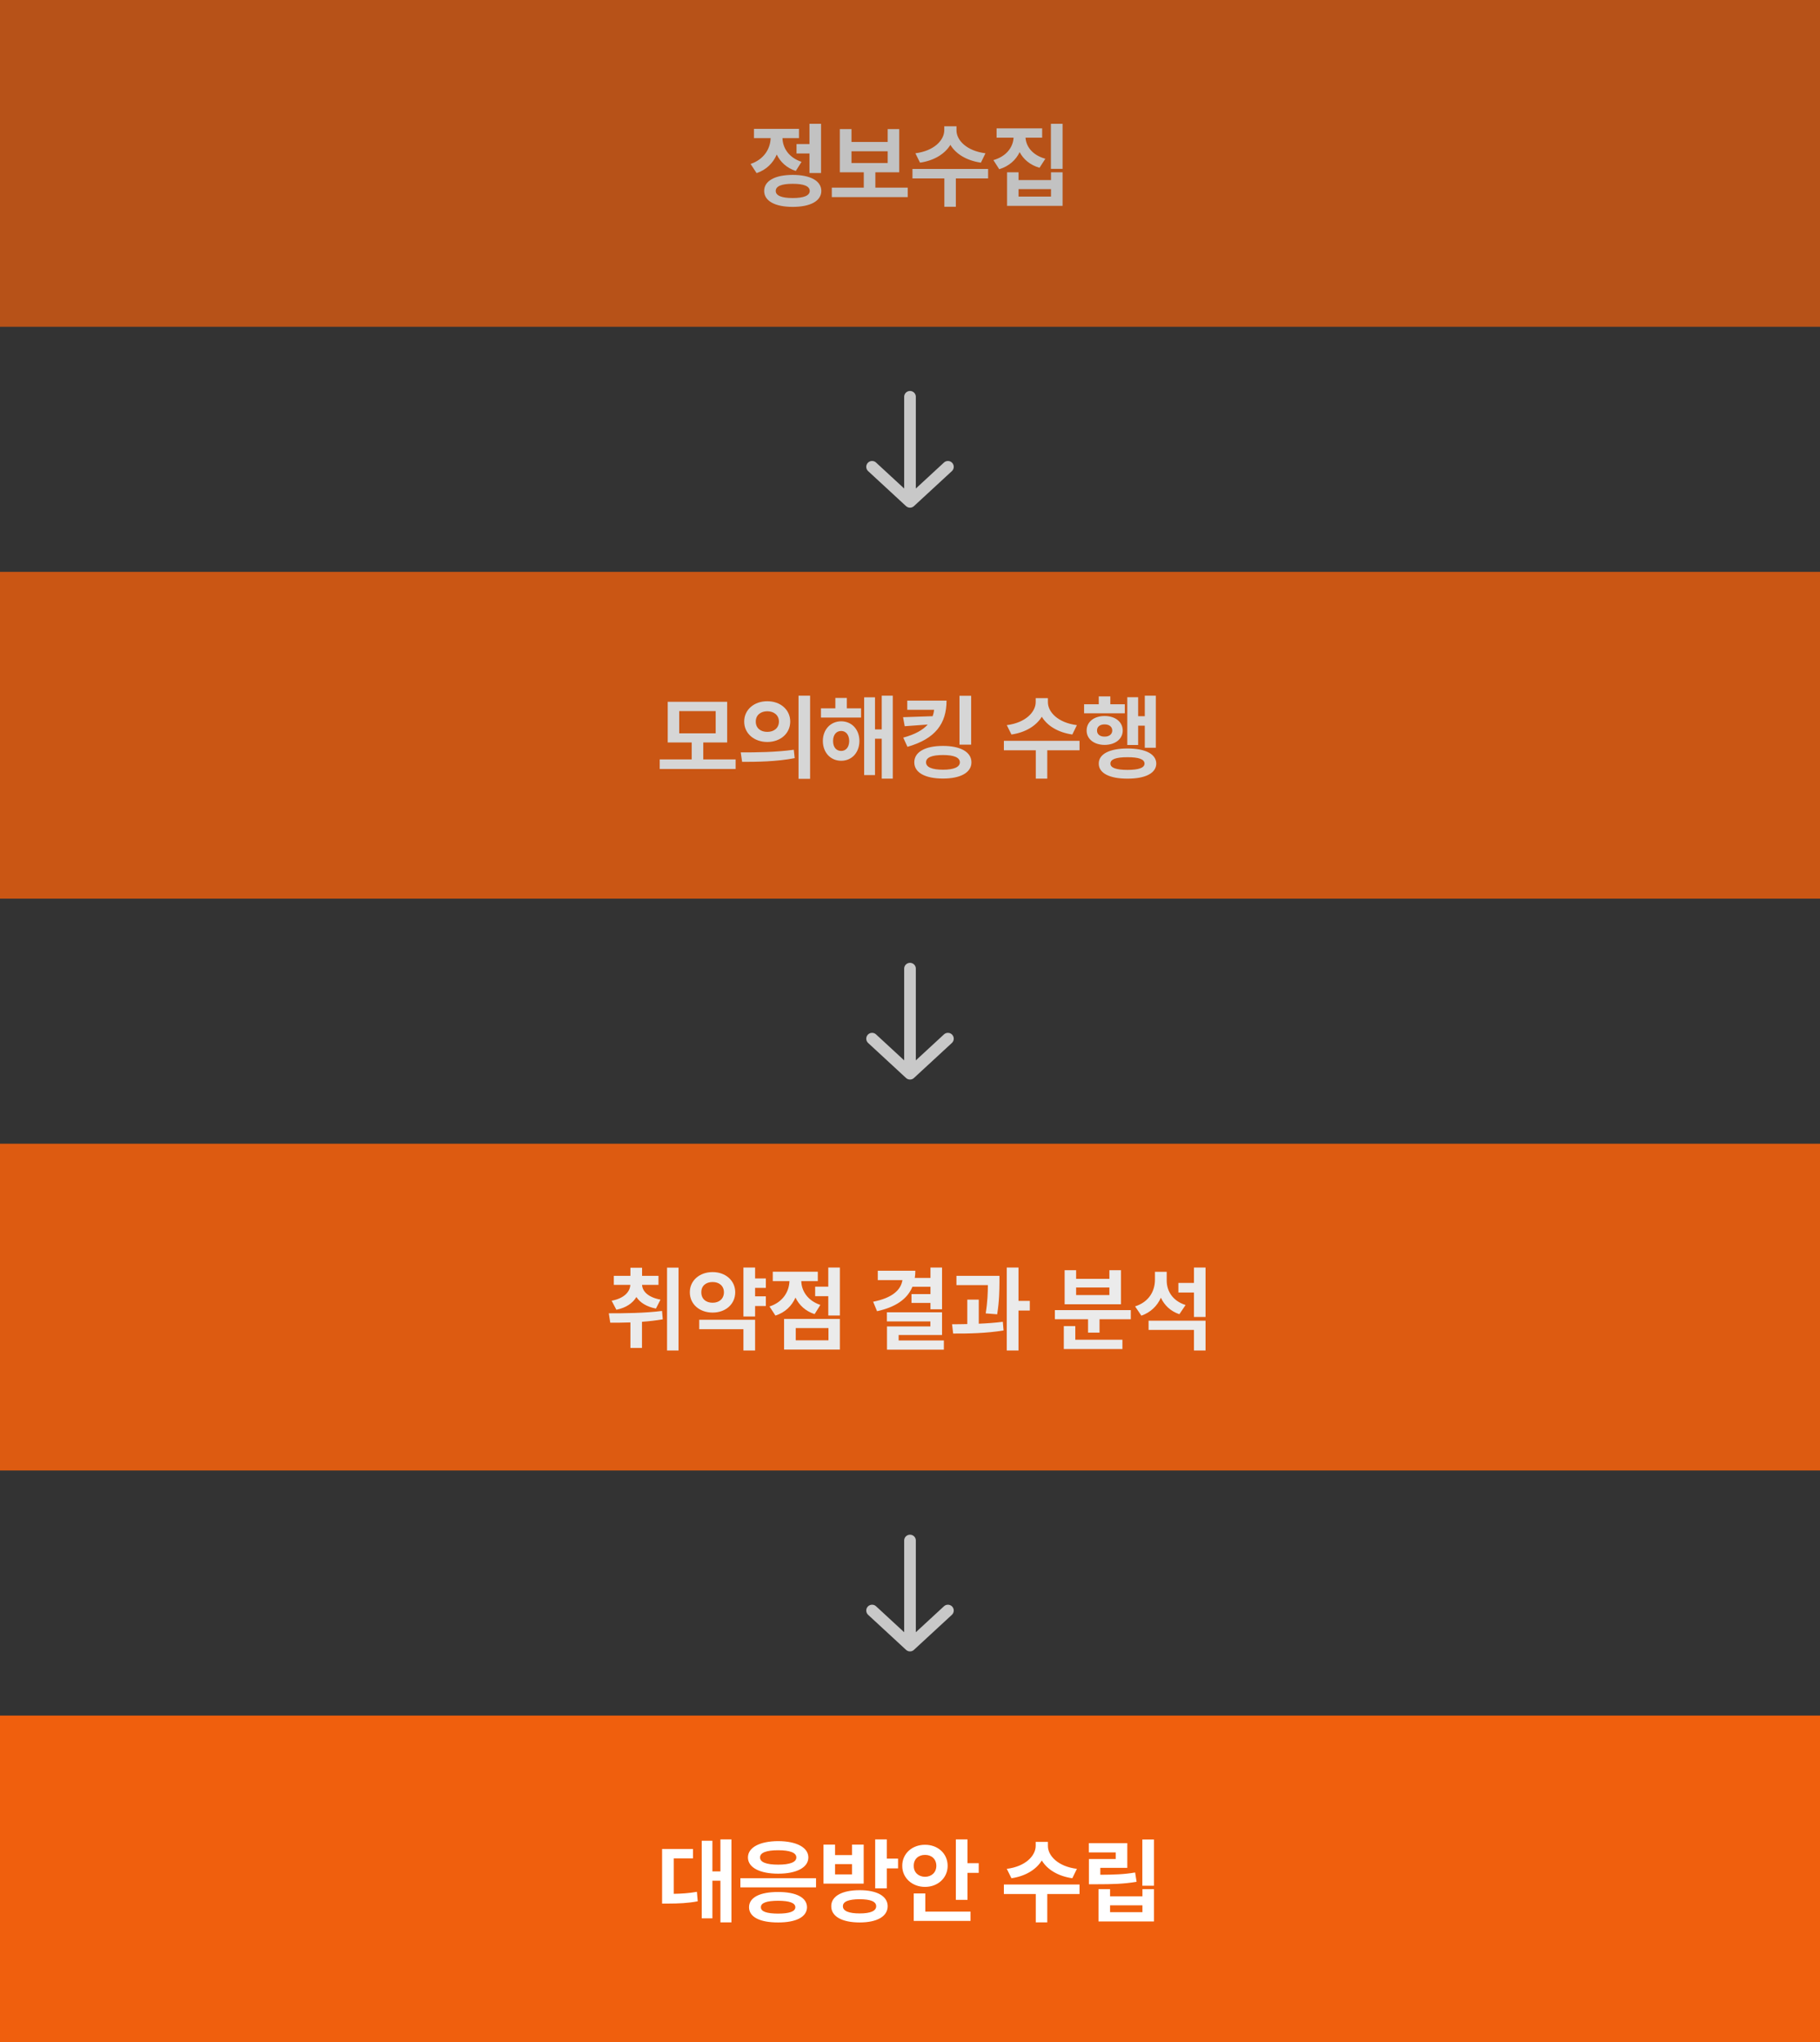
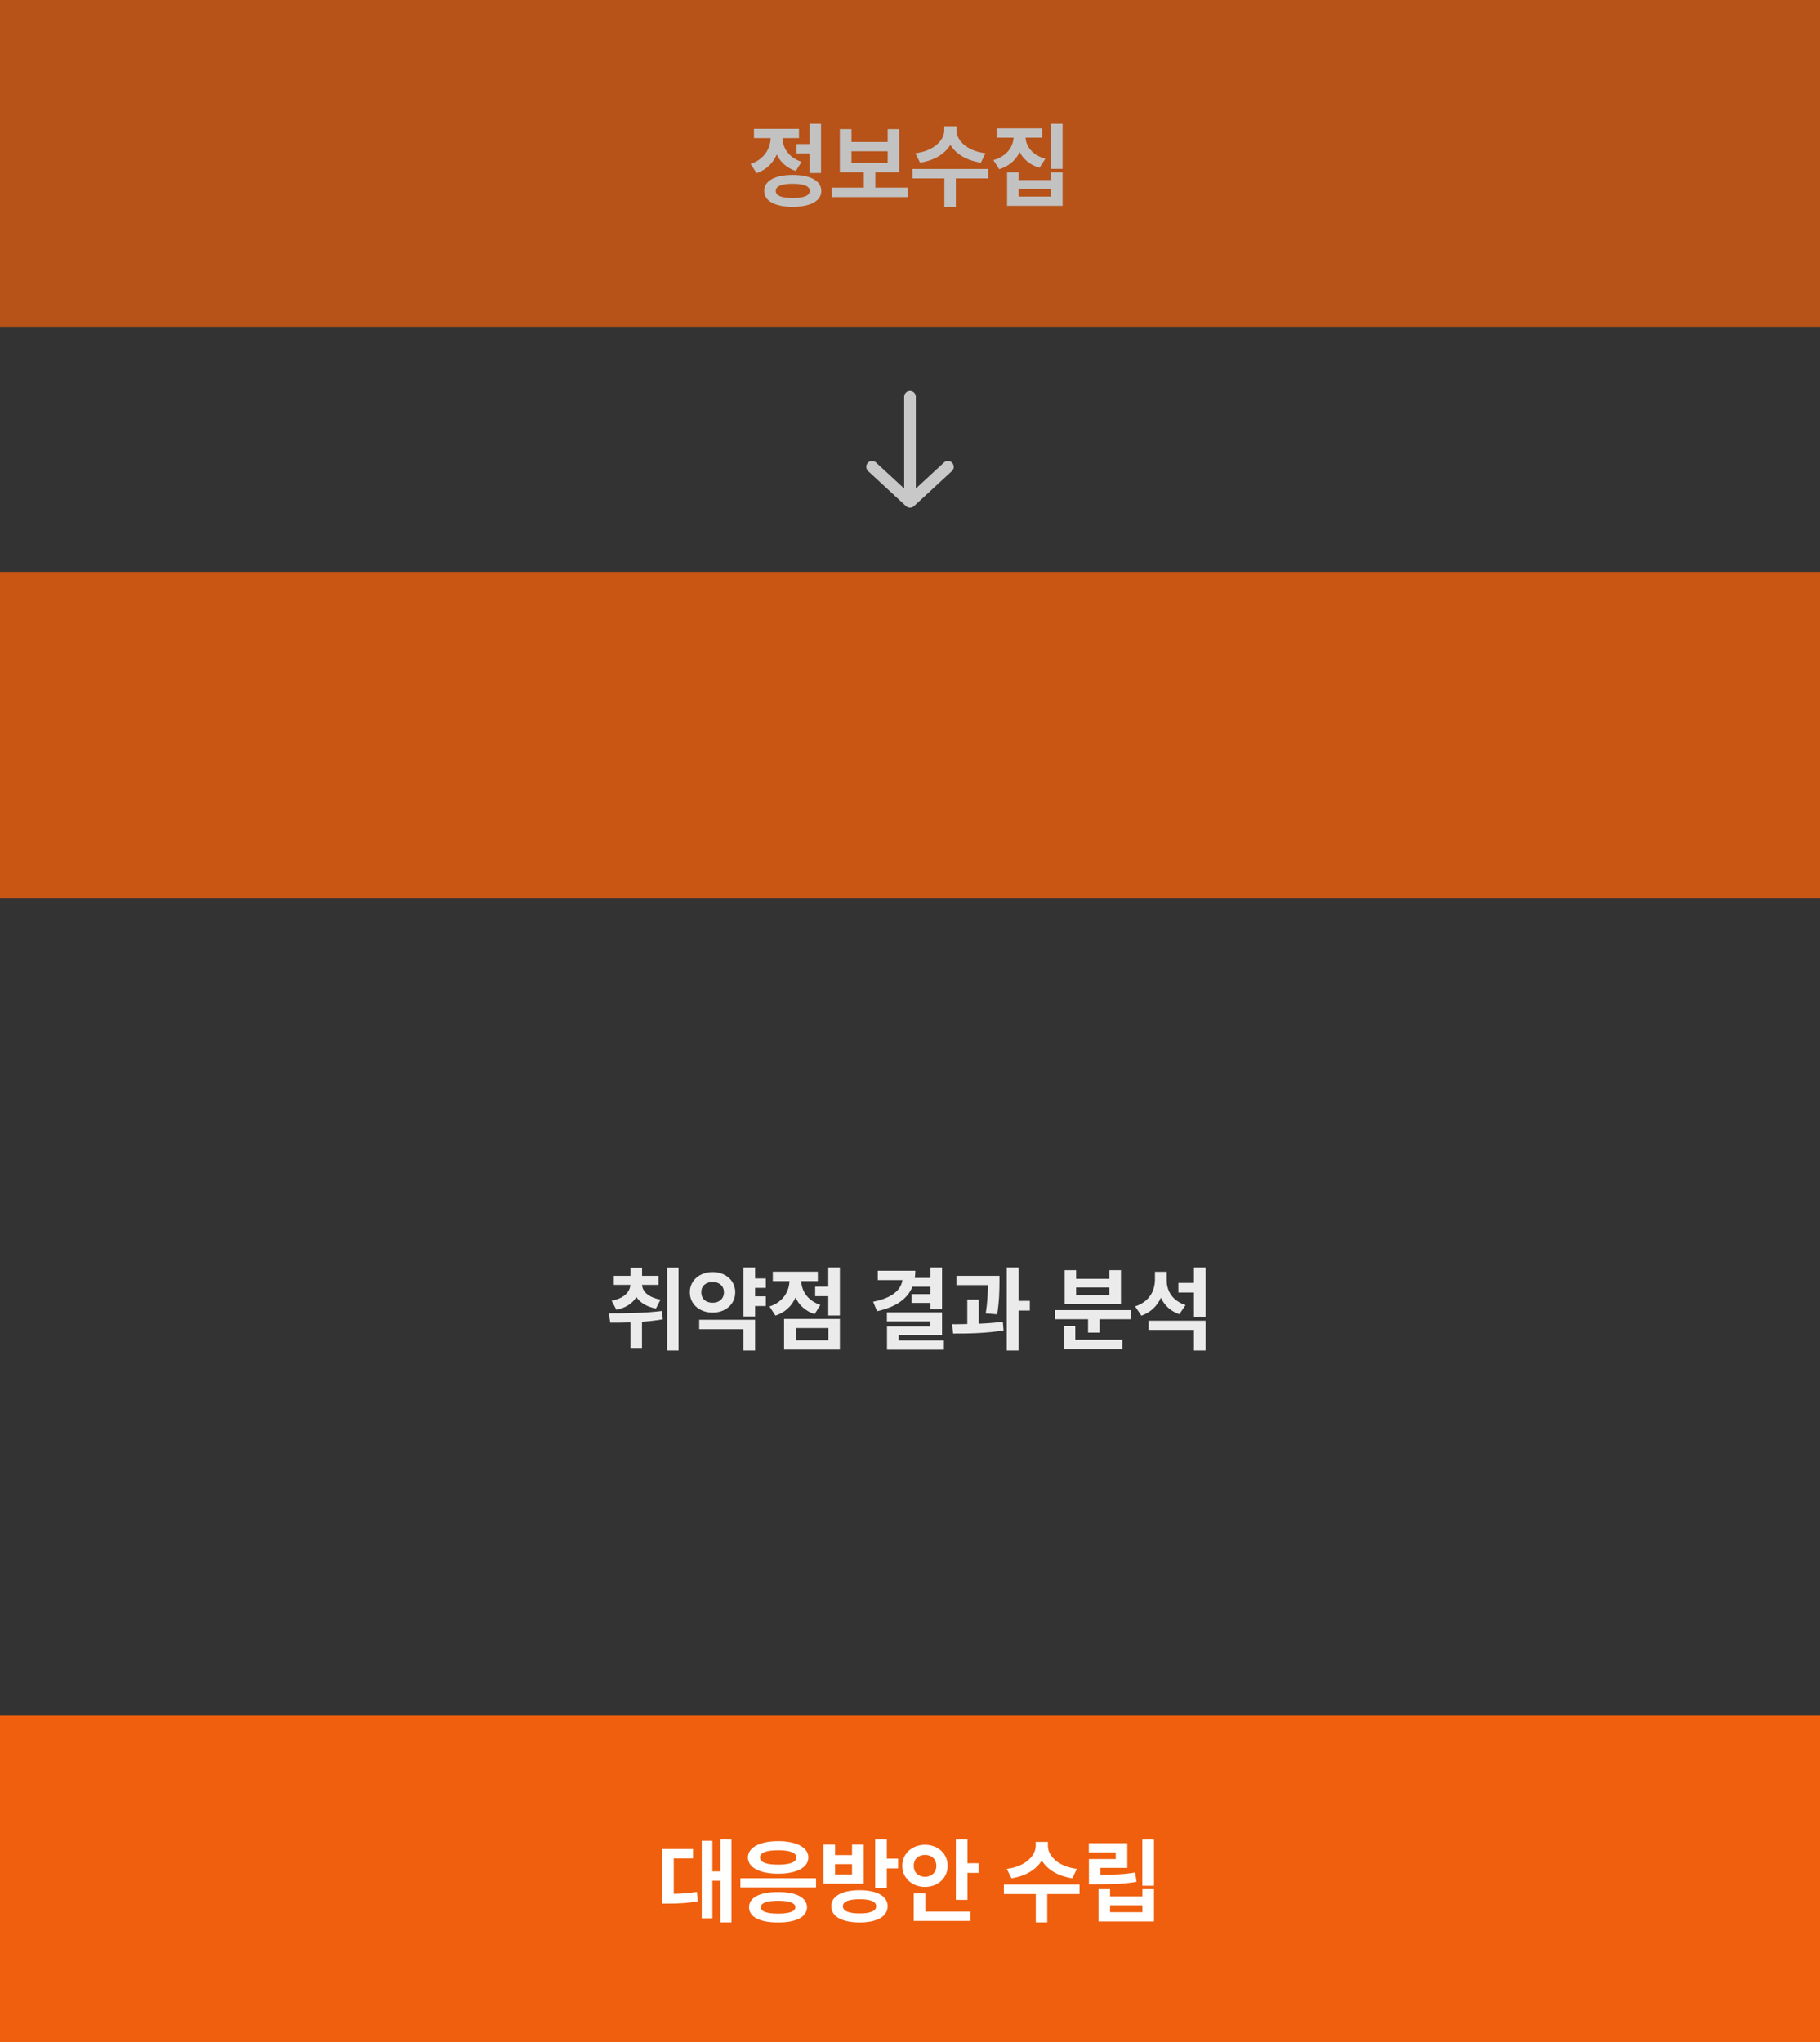
<svg xmlns="http://www.w3.org/2000/svg" width="312" height="350" viewBox="0 0 312 350" fill="none">
  <rect x="0" y="0" width="312" height="350" fill="#333333" stroke="none" />
  <g opacity="0.7">
    <rect width="312" height="56" fill="#F05F0D" />
    <path d="M140.75 21.219H138.766V24.688H136.547V26.297H138.766V29.656H140.75V21.219ZM128.672 28.094L129.703 29.672C131.391 29.094 132.531 27.93 133.156 26.484C133.773 27.758 134.859 28.789 136.422 29.297L137.406 27.734C135.195 27 134.18 25.328 134.141 23.672H136.969V22.078H129.25V23.672H132.109C132.062 25.453 131 27.312 128.672 28.094ZM131 32.719C131 34.445 132.859 35.453 135.891 35.453C138.93 35.453 140.789 34.445 140.797 32.719C140.789 30.992 138.93 29.977 135.891 29.969C132.859 29.977 131 30.992 131 32.719ZM132.984 32.719C132.984 31.898 134.008 31.492 135.891 31.5C137.781 31.492 138.805 31.898 138.812 32.719C138.805 33.531 137.781 33.938 135.891 33.938C134.008 33.938 132.984 33.531 132.984 32.719ZM155.609 32.156H150.062V29.531H154.156V22.125H152.172V24.328H145.969V22.125H143.969V29.531H148.078V32.156H142.594V33.781H155.609V32.156ZM145.969 27.938V25.922H152.172V27.938H145.969ZM163.969 22.328V21.641H161.875V22.328C161.867 24.008 160.156 25.859 156.922 26.266L157.719 27.875C160.172 27.516 161.984 26.359 162.922 24.828C163.852 26.367 165.672 27.516 168.156 27.875L168.938 26.266C165.68 25.859 163.961 24.008 163.969 22.328ZM156.422 30.578H161.891V35.438H163.859V30.578H169.391V28.953H156.422V30.578ZM178.656 22H170.844V23.594H173.758C173.664 25.203 172.562 26.789 170.297 27.438L171.297 29C172.984 28.484 174.156 27.414 174.797 26.07C175.445 27.305 176.578 28.281 178.203 28.75L179.203 27.203C176.984 26.594 175.898 25.102 175.805 23.594H178.656V22ZM172.641 35.281H182.156V29.531H180.172V30.859H174.609V29.531H172.641V35.281ZM174.609 33.688V32.406H180.172V33.688H174.609ZM180.156 28.938H182.156V21.219H180.156V28.938Z" fill="white" />
  </g>
  <path d="M149.5 80L156 86M156 86L162.5 80M156 86V68" stroke="#C8C8C8" stroke-width="2" stroke-linecap="round" stroke-linejoin="round" />
  <g opacity="0.8">
    <rect width="312" height="56" transform="translate(0 98)" fill="#F05F0D" />
-     <path d="M126.109 130.141H120.562V127.234H124.656V120.266H114.469V127.234H118.578V130.141H113.094V131.781H126.109V130.141ZM116.438 125.672V121.859H122.688V125.672H116.438ZM131.531 120.172C129.289 120.164 127.57 121.617 127.578 123.656C127.57 125.703 129.289 127.148 131.531 127.156C133.789 127.148 135.461 125.703 135.469 123.656C135.461 121.617 133.789 120.164 131.531 120.172ZM126.984 128.938L127.219 130.562C129.703 130.562 133.078 130.539 136.234 129.922L136.078 128.484C133.039 128.914 129.523 128.945 126.984 128.938ZM129.562 123.656C129.555 122.547 130.406 121.891 131.531 121.891C132.664 121.891 133.523 122.547 133.531 123.656C133.523 124.781 132.664 125.43 131.531 125.422C130.406 125.43 129.555 124.781 129.562 123.656ZM136.891 133.469H138.875V119.219H136.891V133.469ZM147.609 121.391H145.172V119.609H143.203V121.391H140.734V122.969H147.609V121.391ZM141.062 126.984C141.062 128.969 142.391 130.375 144.203 130.375C146.023 130.375 147.32 128.969 147.328 126.984C147.32 125.008 146.023 123.617 144.203 123.609C142.391 123.617 141.062 125.008 141.062 126.984ZM142.812 126.984C142.812 125.914 143.375 125.266 144.203 125.266C145 125.266 145.57 125.914 145.578 126.984C145.57 128.07 145 128.688 144.203 128.688C143.375 128.688 142.812 128.07 142.812 126.984ZM148.141 132.828H150V126.594H151.156V133.438H153.047V119.219H151.156V125H150V119.5H148.141V132.828ZM162.266 120.062H155.531V121.641H160.133C160.094 122.016 160.008 122.383 159.883 122.734L154.812 122.906L155.094 124.453L159.039 124.164C158.211 125.094 156.875 125.859 154.844 126.406L155.562 127.984C160.359 126.609 162.258 124 162.266 120.062ZM156.734 130.641C156.734 132.414 158.617 133.422 161.656 133.422C164.633 133.422 166.531 132.414 166.531 130.641C166.531 128.859 164.633 127.828 161.656 127.828C158.617 127.828 156.734 128.859 156.734 130.641ZM158.75 130.641C158.75 129.805 159.734 129.391 161.656 129.391C163.523 129.391 164.547 129.805 164.547 130.641C164.547 131.453 163.523 131.906 161.656 131.906C159.734 131.906 158.75 131.453 158.75 130.641ZM164.484 127.609H166.484V119.234H164.484V127.609ZM179.641 120.328V119.641H177.547V120.328C177.539 122.008 175.828 123.859 172.594 124.266L173.391 125.875C175.844 125.516 177.656 124.359 178.594 122.828C179.523 124.367 181.344 125.516 183.828 125.875L184.609 124.266C181.352 123.859 179.633 122.008 179.641 120.328ZM172.094 128.578H177.562V133.438H179.531V128.578H185.062V126.953H172.094V128.578ZM198.141 119.219H196.25V122.734H195.109V119.484H193.25V127.672H195.109V124.359H196.25V128.141H198.141V119.219ZM185.844 122.234H192.828V120.688H190.344V119.344H188.359V120.688H185.844V122.234ZM186.281 125.188C186.273 126.664 187.578 127.648 189.359 127.656C191.164 127.648 192.461 126.664 192.469 125.188C192.461 123.695 191.164 122.703 189.359 122.703C187.578 122.703 186.273 123.695 186.281 125.188ZM188.062 125.188C188.055 124.523 188.586 124.133 189.359 124.141C190.133 124.133 190.664 124.523 190.672 125.188C190.664 125.844 190.133 126.242 189.359 126.234C188.578 126.242 188.055 125.844 188.062 125.188ZM188.359 130.859C188.352 132.5 190.219 133.445 193.281 133.438C196.352 133.445 198.203 132.5 198.219 130.859C198.203 129.211 196.352 128.273 193.281 128.266C190.219 128.273 188.352 129.211 188.359 130.859ZM190.359 130.859C190.344 130.109 191.352 129.758 193.281 129.766C195.219 129.758 196.203 130.109 196.203 130.859C196.203 131.578 195.219 131.938 193.281 131.938C191.352 131.938 190.344 131.578 190.359 130.859Z" fill="white" />
  </g>
-   <path d="M149.5 178L156 184M156 184L162.5 178M156 184V166" stroke="#C8C8C8" stroke-width="2" stroke-linecap="round" stroke-linejoin="round" />
  <g opacity="0.9">
-     <rect width="312" height="56" transform="translate(0 196)" fill="#F05F0D" />
    <path d="M112.883 218.641H110.07V217.25H108.07V218.641H105.227V220.188H108.055C108 221.383 107 222.5 104.852 222.906L105.664 224.453C107.336 224.117 108.469 223.32 109.094 222.273C109.727 223.227 110.836 223.938 112.445 224.25L113.227 222.719C111.125 222.328 110.117 221.305 110.07 220.188H112.883V218.641ZM104.367 225.062L104.617 226.672C105.656 226.672 106.836 226.672 108.07 226.625V231H110.055V226.516C111.242 226.43 112.445 226.297 113.617 226.094L113.492 224.656C110.492 225.039 106.992 225.062 104.367 225.062ZM114.352 231.438H116.32V217.234H114.352V231.438ZM131.289 219.094H129.445V217.219H127.445V225.609H129.445V223.812H131.289V222.156H129.445V220.703H131.289V219.094ZM118.258 221.453C118.25 223.508 119.938 224.945 122.164 224.938C124.367 224.945 126.039 223.508 126.039 221.453C126.039 219.445 124.367 217.992 122.164 218C119.938 217.992 118.25 219.445 118.258 221.453ZM119.867 227.781H127.445V231.438H129.445V226.172H119.867V227.781ZM120.227 221.453C120.211 220.344 121.047 219.695 122.164 219.703C123.258 219.695 124.094 220.344 124.102 221.453C124.094 222.602 123.258 223.258 122.164 223.25C121.047 223.258 120.211 222.602 120.227 221.453ZM143.977 217.219H141.992V220.5H139.742V222.125H141.992V225.438H143.977V217.219ZM131.914 223.891L132.93 225.453C134.602 224.922 135.742 223.789 136.367 222.367C136.984 223.648 138.07 224.688 139.648 225.203L140.633 223.625C138.414 222.883 137.391 221.172 137.367 219.547H140.195V217.938H132.477V219.547H135.336C135.281 221.336 134.219 223.148 131.914 223.891ZM134.414 231.281H143.977V226.031H134.414V231.281ZM136.414 229.688V227.594H142.023V229.688H136.414ZM161.492 217.219H159.508V219H156.82C156.883 218.609 156.914 218.195 156.914 217.766H150.477V219.375H154.703C154.438 221.086 152.938 222.438 149.68 223.078L150.352 224.703C153.5 224.016 155.531 222.648 156.414 220.516H159.508V221.766H156.258V223.281H159.508V224.375H161.492V217.219ZM152.039 226.453H159.492V227.312H152.055V231.297H161.805V229.719H154.055V228.781H161.492V224.891H152.039V226.453ZM171.336 218.641H163.961V220.234H169.352C169.336 221.492 169.305 223.016 168.977 225.078L170.945 225.234C171.32 222.867 171.32 221.117 171.336 219.781V218.641ZM163.211 226.938L163.398 228.531C165.891 228.547 169.109 228.492 172.039 228L171.914 226.516C170.602 226.688 169.188 226.789 167.789 226.844V222.719H165.82V226.906C164.898 226.93 164.008 226.938 163.211 226.938ZM172.586 231.438H174.602V224.594H176.539V222.938H174.602V217.219H172.586V231.438ZM193.852 224.516H180.836V226.078H186.523V228.375H188.492V226.078H193.852V224.516ZM182.367 231.188H192.414V229.594H184.336V227.25H182.367V231.188ZM182.508 223.516H192.164V217.672H190.18V219.156H184.477V217.672H182.508V223.516ZM184.477 221.938V220.641H190.18V221.938H184.477ZM200.008 219.438V217.953H197.992V219.312C197.984 221.258 196.969 223.117 194.586 223.875L195.664 225.469C197.266 224.898 198.383 223.797 199.008 222.391C199.609 223.68 200.656 224.703 202.18 225.219L203.242 223.641C200.992 222.93 200 221.211 200.008 219.438ZM196.898 227.906H204.68V231.438H206.664V226.328H196.898V227.906ZM202.008 221.5H204.68V225.688H206.664V217.219H204.68V219.859H202.008V221.5Z" fill="white" />
  </g>
-   <path d="M149.5 276L156 282M156 282L162.5 276M156 282V264" stroke="#C8C8C8" stroke-width="2" stroke-linecap="round" stroke-linejoin="round" />
  <rect width="312" height="56" transform="translate(0 294)" fill="#F05F0D" />
  <path d="M125.391 315.219H123.5V320.703H122.125V315.453H120.297V328.75H122.125V322.297H123.5V329.438H125.391V315.219ZM113.5 326.219H114.484C116.359 326.211 117.875 326.156 119.609 325.828L119.469 324.203C118.094 324.445 116.875 324.523 115.5 324.547V318.469H118.797V316.859H113.5V326.219ZM139.891 321.875H126.922V323.438H139.891V321.875ZM128.219 318.312C128.219 320.047 130.258 321.094 133.406 321.094C136.531 321.094 138.57 320.047 138.578 318.312C138.57 316.594 136.531 315.523 133.406 315.516C130.258 315.523 128.219 316.594 128.219 318.312ZM128.406 326.844C128.406 328.523 130.273 329.461 133.391 329.453C136.461 329.461 138.328 328.523 138.344 326.844C138.328 325.164 136.461 324.227 133.391 324.234C130.273 324.227 128.406 325.164 128.406 326.844ZM130.297 318.312C130.281 317.477 131.414 317.078 133.406 317.078C135.367 317.078 136.516 317.477 136.516 318.312C136.516 319.141 135.367 319.547 133.406 319.547C131.414 319.547 130.281 319.141 130.297 318.312ZM130.438 326.844C130.43 326.094 131.422 325.742 133.391 325.734C135.32 325.742 136.336 326.094 136.344 326.844C136.336 327.578 135.32 327.93 133.391 327.938C131.422 327.93 130.43 327.578 130.438 326.844ZM147.375 323.922C144.367 323.922 142.492 324.938 142.5 326.672C142.492 328.43 144.367 329.453 147.375 329.453C150.336 329.453 152.164 328.43 152.172 326.672C152.164 324.938 150.336 323.922 147.375 323.922ZM141.172 322.797H148.062V316.109H146.062V317.906H143.156V316.109H141.172V322.797ZM143.156 321.219V319.453H146.062V321.219H143.156ZM144.5 326.672C144.484 325.859 145.508 325.477 147.375 325.469C149.219 325.477 150.203 325.859 150.203 326.672C150.203 327.484 149.219 327.906 147.375 327.906C145.508 327.906 144.484 327.484 144.5 326.672ZM150.031 323.609H152.031V320.188H153.953V318.516H152.031V315.219H150.031V323.609ZM165.859 315.219H163.859V325.578H165.859V320.953H167.781V319.297H165.859V315.219ZM154.672 319.75C154.664 321.836 156.391 323.359 158.578 323.359C160.758 323.359 162.453 321.836 162.453 319.75C162.453 317.633 160.758 316.133 158.578 316.141C156.391 316.133 154.664 317.633 154.672 319.75ZM156.641 329.188H166.375V327.594H158.625V324.484H156.641V329.188ZM156.641 319.75C156.625 318.562 157.492 317.867 158.578 317.875C159.672 317.867 160.508 318.562 160.516 319.75C160.508 320.906 159.672 321.625 158.578 321.625C157.492 321.625 156.625 320.906 156.641 319.75ZM179.641 316.328V315.641H177.547V316.328C177.539 318.008 175.828 319.859 172.594 320.266L173.391 321.875C175.844 321.516 177.656 320.359 178.594 318.828C179.523 320.367 181.344 321.516 183.828 321.875L184.609 320.266C181.352 319.859 179.633 318.008 179.641 316.328ZM172.094 324.578H177.562V329.438H179.531V324.578H185.062V322.953H172.094V324.578ZM197.828 315.234H195.828V323.156H197.828V315.234ZM186.656 317.453H191.266V318.578H186.672V322.906H187.922C190.742 322.906 192.664 322.852 194.844 322.484L194.594 320.891C192.68 321.219 191 321.266 188.625 321.281V320.094H193.25V315.859H186.656V317.453ZM188.312 329.281H197.828V323.75H195.844V324.969H190.297V323.75H188.312V329.281ZM190.297 327.688V326.516H195.844V327.688H190.297Z" fill="white" />
</svg>